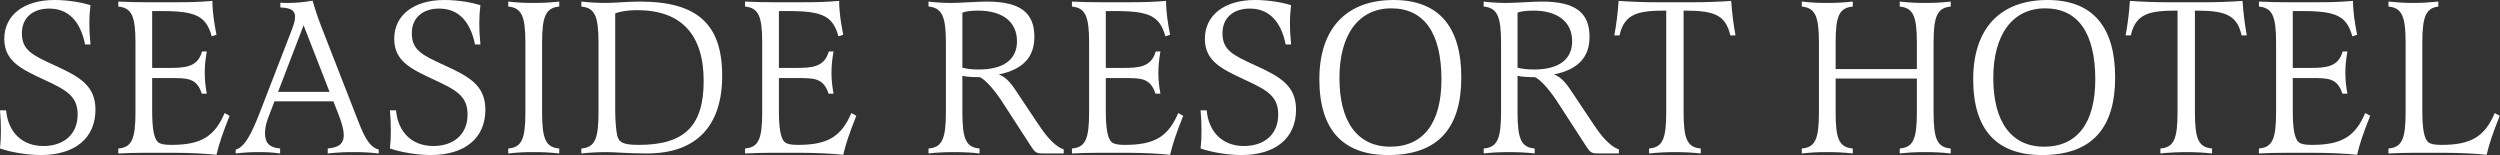
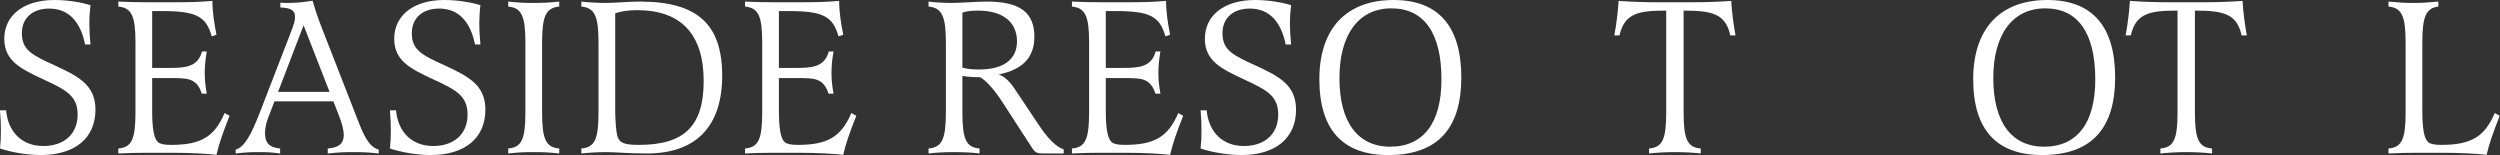
<svg xmlns="http://www.w3.org/2000/svg" width="1994" height="124" viewBox="0 0 1994 124" fill="none">
  <rect x="0" y="0" width="1994" height="124" fill="#333333" stroke="none" />
  <path d="M72.18 35.46H67.86C64.08 16.74 54.36 6.84 39.24 6.84C25.92 6.84 17.46 14.4 17.46 26.46C17.46 39.96 25.56 43.92 43.74 52.2C63 61.02 76.14 68.04 76.14 87.48C76.14 110.16 59.76 123.66 32.58 123.66C21.96 123.66 9 121.5 0 118.44C0.54 113.22 0.72 109.8 0.72 104.22C0.72 98.64 0.54 94.32 0 88.02H4.86C6.48 105.66 17.82 116.46 34.56 116.46C51.3 116.46 61.92 106.74 61.92 91.44C61.92 76.86 53.46 72 35.1 63.54C16.92 55.08 3.42 48.78 3.42 30.96C3.42 12.06 19.08 0 43.38 0C54.54 0 65.34 1.98 72.18 4.14C71.64 8.28 71.28 13.32 71.28 18C71.28 24.3 71.64 29.88 72.18 35.46Z" fill="white" />
  <path d="M121.369 8.82V54.18H134.689C147.469 54.18 157.729 53.64 161.149 41.04H164.929C163.669 48.42 163.309 53.1 163.309 58.32C163.309 63.9 163.849 68.58 164.929 74.7H160.969C156.829 61.92 149.089 62.28 135.589 62.28H121.369C121.369 88.38 121.369 88.38 121.369 88.38C121.369 102.6 122.809 110.52 126.049 113.4C127.849 114.84 130.729 115.56 136.489 115.56C160.249 115.56 171.049 109.08 179.149 90.18L183.109 92.34C177.349 106.92 174.829 114.3 172.669 123.48C165.469 122.58 150.889 121.86 138.469 121.86H115.789C109.669 121.86 101.029 122.04 94.369 122.4V118.44C105.169 117.54 108.049 110.88 108.049 89.46V34.2C108.049 12.96 105.169 6.3 94.369 5.22V1.26C101.209 1.62 110.389 1.8 118.129 1.8H137.749C151.609 1.8 158.629 1.62 169.429 0.72C169.429 9.54 170.869 18.72 172.669 27.72L168.889 28.98C164.389 12.96 156.469 8.82 129.109 8.82H121.369Z" fill="white" />
  <path d="M265.906 80.82H218.926L213.886 93.96C212.086 98.82 211.366 102.6 211.366 106.2C211.366 114.12 214.966 117.72 223.426 118.44V122.4C216.226 121.5 213.346 121.32 206.326 121.32C199.486 121.32 196.246 121.5 187.966 122.4V119.34C195.166 117.36 200.566 106.92 207.406 89.28L230.806 28.8C235.126 17.82 235.306 16.38 235.306 13.32C235.306 8.28 232.066 6.3 223.606 5.94V2.16C226.486 2.34 227.566 2.34 229.726 2.34C236.206 2.34 241.786 1.8 249.346 0.54C251.326 7.56 253.666 14.58 256.366 21.42L286.066 97.56C291.646 111.96 295.966 117.72 302.086 119.34V122.4C293.266 121.5 289.846 121.32 281.926 121.32C274.006 121.32 270.586 121.5 261.406 122.4V118.44C268.606 117.72 274.186 115.92 274.186 107.46C274.186 104.04 272.746 98.28 270.406 92.34L265.906 80.82ZM262.846 73.26L242.146 20.16L221.806 73.26H262.846Z" fill="white" />
  <path d="M383.186 35.46H378.866C375.086 16.74 365.366 6.84 350.246 6.84C336.926 6.84 328.466 14.4 328.466 26.46C328.466 39.96 336.566 43.92 354.746 52.2C374.006 61.02 387.146 68.04 387.146 87.48C387.146 110.16 370.766 123.66 343.586 123.66C332.966 123.66 320.006 121.5 311.006 118.44C311.546 113.22 311.726 109.8 311.726 104.22C311.726 98.64 311.546 94.32 311.006 88.02H315.866C317.486 105.66 328.826 116.46 345.566 116.46C362.306 116.46 372.926 106.74 372.926 91.44C372.926 76.86 364.466 72 346.106 63.54C327.926 55.08 314.426 48.78 314.426 30.96C314.426 12.06 330.086 0 354.386 0C365.546 0 376.346 1.98 383.186 4.14C382.646 8.28 382.286 13.32 382.286 18C382.286 24.3 382.646 29.88 383.186 35.46Z" fill="white" />
  <path d="M446.055 118.44V122.4C437.235 121.5 433.275 121.32 425.535 121.32C417.975 121.32 414.015 121.5 405.375 122.4V118.44C416.175 117.54 419.055 110.88 419.055 89.46V34.2C419.055 12.96 416.175 6.3 405.375 5.22V1.26C413.475 2.16 418.155 2.34 425.535 2.34C432.555 2.34 437.595 2.16 446.055 1.26V5.22C435.255 6.3 432.375 12.96 432.375 34.2V89.46C432.375 110.88 435.255 117.54 446.055 118.44Z" fill="white" />
  <path d="M463.693 1.26C469.993 1.98 477.553 2.34 483.493 2.34C490.693 2.34 500.413 1.26 510.313 1.26C556.213 1.26 576.013 19.26 576.013 60.48C576.013 100.8 555.133 122.4 516.073 122.4C500.233 122.4 490.873 121.32 483.853 121.32C477.193 121.32 470.173 121.68 463.693 122.4V118.44C474.493 117.54 477.373 110.88 477.373 89.46V34.2C477.373 12.96 474.493 6.3 463.693 5.22V1.26ZM490.693 10.62V88.92C490.693 95.22 491.413 104.58 492.313 108.18C493.753 113.94 497.713 115.56 509.593 115.56C545.953 115.56 561.253 100.44 561.253 64.62C561.253 27.36 543.253 8.1 508.153 8.1C501.133 8.1 495.193 9 490.693 10.62Z" fill="white" />
  <path d="M621.256 8.82V54.18H634.576C647.356 54.18 657.616 53.64 661.036 41.04H664.816C663.556 48.42 663.196 53.1 663.196 58.32C663.196 63.9 663.736 68.58 664.816 74.7H660.856C656.716 61.92 648.976 62.28 635.476 62.28H621.256C621.256 88.38 621.256 88.38 621.256 88.38C621.256 102.6 622.696 110.52 625.936 113.4C627.736 114.84 630.616 115.56 636.376 115.56C660.136 115.56 670.936 109.08 679.036 90.18L682.996 92.34C677.236 106.92 674.716 114.3 672.556 123.48C665.356 122.58 650.776 121.86 638.356 121.86H615.676C609.556 121.86 600.916 122.04 594.256 122.4V118.44C605.056 117.54 607.936 110.88 607.936 89.46V34.2C607.936 12.96 605.056 6.3 594.256 5.22V1.26C601.096 1.62 610.276 1.8 618.016 1.8H637.636C651.496 1.8 658.516 1.62 669.316 0.72C669.316 9.54 670.756 18.72 672.556 27.72L668.776 28.98C664.276 12.96 656.356 8.82 628.996 8.82H621.256Z" fill="white" />
  <path d="M767.593 60.48V89.46C767.593 110.88 770.473 117.54 781.273 118.44V122.4C775.873 121.68 768.493 121.32 760.753 121.32C753.193 121.32 746.353 121.68 740.593 122.4V118.44C751.393 117.54 754.453 110.88 754.453 89.46V34.2C754.453 12.96 751.393 6.3 740.593 5.22V1.26C746.173 1.98 752.473 2.34 758.953 2.34C766.873 2.34 779.113 1.26 787.033 1.26C813.493 1.26 825.013 9.9 825.013 29.34C825.013 45.72 815.833 55.44 796.573 59.4C803.593 61.74 807.913 68.76 812.593 75.78L826.273 96.3C831.673 104.4 839.233 115.92 848.413 119.16V122.4H833.653C827.173 122.4 826.093 122.4 822.673 117.18L799.813 81.9C794.773 73.98 787.033 64.26 781.633 61.56C777.313 61.56 771.193 61.38 767.593 60.48ZM767.593 54C771.373 54.9 774.973 55.44 780.733 55.44C800.353 55.44 811.153 47.52 811.153 32.94C811.153 17.46 799.633 8.46 780.193 8.46C773.713 8.46 769.933 9.18 767.593 10.08V54Z" fill="white" />
  <path d="M881.989 8.82V54.18H895.309C908.089 54.18 918.349 53.64 921.769 41.04H925.549C924.289 48.42 923.929 53.1 923.929 58.32C923.929 63.9 924.469 68.58 925.549 74.7H921.589C917.449 61.92 909.709 62.28 896.209 62.28H881.989C881.989 88.38 881.989 88.38 881.989 88.38C881.989 102.6 883.429 110.52 886.669 113.4C888.469 114.84 891.349 115.56 897.109 115.56C920.869 115.56 931.669 109.08 939.769 90.18L943.729 92.34C937.969 106.92 935.449 114.3 933.289 123.48C926.089 122.58 911.509 121.86 899.089 121.86H876.409C870.289 121.86 861.649 122.04 854.989 122.4V118.44C865.789 117.54 868.669 110.88 868.669 89.46V34.2C868.669 12.96 865.789 6.3 854.989 5.22V1.26C861.829 1.62 871.009 1.8 878.749 1.8H898.369C912.229 1.8 919.249 1.62 930.049 0.72C930.049 9.54 931.489 18.72 933.289 27.72L929.509 28.98C925.009 12.96 917.089 8.82 889.729 8.82H881.989Z" fill="white" />
  <path d="M1029.77 35.46H1025.45C1021.67 16.74 1011.95 6.84 996.826 6.84C983.506 6.84 975.046 14.4 975.046 26.46C975.046 39.96 983.146 43.92 1001.33 52.2C1020.59 61.02 1033.73 68.04 1033.73 87.48C1033.73 110.16 1017.35 123.66 990.166 123.66C979.546 123.66 966.586 121.5 957.586 118.44C958.126 113.22 958.306 109.8 958.306 104.22C958.306 98.64 958.126 94.32 957.586 88.02H962.446C964.066 105.66 975.406 116.46 992.146 116.46C1008.89 116.46 1019.51 106.74 1019.51 91.44C1019.51 76.86 1011.05 72 992.686 63.54C974.506 55.08 961.006 48.78 961.006 30.96C961.006 12.06 976.666 0 1000.97 0C1012.13 0 1022.93 1.98 1029.77 4.14C1029.23 8.28 1028.87 13.32 1028.87 18C1028.87 24.3 1029.23 29.88 1029.77 35.46Z" fill="white" />
  <path d="M1165.54 61.74C1165.54 100.98 1148.08 123.66 1107.22 123.66C1070.86 123.66 1052.32 103.32 1052.32 63.18C1052.32 22.86 1073.74 0 1111.54 0C1147.18 0 1165.54 20.88 1165.54 61.74ZM1149.7 63.36C1149.7 26.28 1135.84 6.66 1109.74 6.66C1083.82 6.66 1068.34 27.36 1068.34 62.28C1068.34 97.38 1082.92 117 1108.84 117C1135.3 117 1149.7 98.1 1149.7 63.36Z" fill="white" />
-   <path d="M1210.39 60.48V89.46C1210.39 110.88 1213.27 117.54 1224.07 118.44V122.4C1218.67 121.68 1211.29 121.32 1203.55 121.32C1195.99 121.32 1189.15 121.68 1183.39 122.4V118.44C1194.19 117.54 1197.25 110.88 1197.25 89.46V34.2C1197.25 12.96 1194.19 6.3 1183.39 5.22V1.26C1188.97 1.98 1195.27 2.34 1201.75 2.34C1209.67 2.34 1221.91 1.26 1229.83 1.26C1256.29 1.26 1267.81 9.9 1267.81 29.34C1267.81 45.72 1258.63 55.44 1239.37 59.4C1246.39 61.74 1250.71 68.76 1255.39 75.78L1269.07 96.3C1274.47 104.4 1282.03 115.92 1291.21 119.16V122.4H1276.45C1269.97 122.4 1268.89 122.4 1265.47 117.18L1242.61 81.9C1237.57 73.98 1229.83 64.26 1224.43 61.56C1220.11 61.56 1213.99 61.38 1210.39 60.48ZM1210.39 54C1214.17 54.9 1217.77 55.44 1223.53 55.44C1243.15 55.44 1253.95 47.52 1253.95 32.94C1253.95 17.46 1242.43 8.46 1222.99 8.46C1216.51 8.46 1212.73 9.18 1210.39 10.08V54Z" fill="white" />
  <path d="M1342.84 8.46V89.46C1342.84 110.88 1345.72 117.54 1356.52 118.44V122.4C1350.04 121.68 1342.84 121.32 1336 121.32C1328.98 121.32 1322.14 121.68 1315.3 122.4V118.44C1326.1 117.54 1328.98 110.88 1328.98 89.46V8.46C1307.56 8.46 1295.68 10.26 1291.72 28.26H1287.58C1289.02 20.7 1290.46 9.9 1291 0.72C1300.72 1.44 1311.88 1.8 1322.32 1.8H1349.5C1359.94 1.8 1371.28 1.44 1380.82 0.72C1381.36 9.9 1382.8 20.52 1384.24 28.26H1380.1C1376.32 11.16 1366.06 8.46 1342.84 8.46Z" fill="white" />
-   <path d="M1464.1 55.08H1528.9V34.2C1528.9 12.96 1526.02 6.3 1515.22 5.22V1.26C1523.86 2.16 1528 2.34 1535.56 2.34C1543.12 2.34 1547.08 2.16 1555.9 1.26V5.22C1545.1 6.3 1542.22 12.96 1542.22 34.2V89.46C1542.22 110.88 1545.1 117.54 1555.9 118.44V122.4C1547.08 121.5 1543.12 121.32 1535.56 121.32C1528 121.32 1524.04 121.5 1515.22 122.4V118.44C1526.02 117.54 1528.9 110.88 1528.9 89.46V62.64H1464.1V89.46C1464.1 110.7 1466.8 117.54 1477.78 118.44V122.4C1468.78 121.5 1464.82 121.32 1457.08 121.32C1449.34 121.32 1445.92 121.5 1437.1 122.4V118.44C1447.9 117.54 1450.78 110.88 1450.78 89.46V34.2C1450.78 12.96 1447.9 6.3 1437.1 5.22V1.26C1445.92 2.16 1449.34 2.34 1457.08 2.34C1464.82 2.34 1468.78 2.16 1477.78 1.26V5.22C1466.8 6.3 1464.1 12.96 1464.1 34.2V55.08Z" fill="white" />
  <path d="M1687.04 61.74C1687.04 100.98 1669.58 123.66 1628.72 123.66C1592.36 123.66 1573.82 103.32 1573.82 63.18C1573.82 22.86 1595.24 0 1633.04 0C1668.68 0 1687.04 20.88 1687.04 61.74ZM1671.2 63.36C1671.2 26.28 1657.34 6.66 1631.24 6.66C1605.32 6.66 1589.84 27.36 1589.84 62.28C1589.84 97.38 1604.42 117 1630.34 117C1656.8 117 1671.2 98.1 1671.2 63.36Z" fill="white" />
  <path d="M1750.66 8.46V89.46C1750.66 110.88 1753.54 117.54 1764.34 118.44V122.4C1757.86 121.68 1750.66 121.32 1743.82 121.32C1736.8 121.32 1729.96 121.68 1723.12 122.4V118.44C1733.92 117.54 1736.8 110.88 1736.8 89.46V8.46C1715.38 8.46 1703.5 10.26 1699.54 28.26H1695.4C1696.84 20.7 1698.28 9.9 1698.82 0.72C1708.54 1.44 1719.7 1.8 1730.14 1.8H1757.32C1767.76 1.8 1779.1 1.44 1788.64 0.72C1789.18 9.9 1790.62 20.52 1792.06 28.26H1787.92C1784.14 11.16 1773.88 8.46 1750.66 8.46Z" fill="white" />
-   <path d="M1828.72 8.82V54.18H1842.04C1854.82 54.18 1865.08 53.64 1868.5 41.04H1872.28C1871.02 48.42 1870.66 53.1 1870.66 58.32C1870.66 63.9 1871.2 68.58 1872.28 74.7H1868.32C1864.18 61.92 1856.44 62.28 1842.94 62.28H1828.72C1828.72 88.38 1828.72 88.38 1828.72 88.38C1828.72 102.6 1830.16 110.52 1833.4 113.4C1835.2 114.84 1838.08 115.56 1843.84 115.56C1867.6 115.56 1878.4 109.08 1886.5 90.18L1890.46 92.34C1884.7 106.92 1882.18 114.3 1880.02 123.48C1872.82 122.58 1858.24 121.86 1845.82 121.86H1823.14C1817.02 121.86 1808.38 122.04 1801.72 122.4V118.44C1812.52 117.54 1815.4 110.88 1815.4 89.46V34.2C1815.4 12.96 1812.52 6.3 1801.72 5.22V1.26C1808.56 1.62 1817.74 1.8 1825.48 1.8H1845.1C1858.96 1.8 1865.98 1.62 1876.78 0.72C1876.78 9.54 1878.22 18.72 1880.02 27.72L1876.24 28.98C1871.74 12.96 1863.82 8.82 1836.46 8.82H1828.72Z" fill="white" />
  <path d="M1905.04 1.26C1914.58 2.16 1918.36 2.34 1925.02 2.34C1931.5 2.34 1934.92 2.16 1944.82 1.26V5.22C1934.92 6.48 1932.04 13.14 1932.04 34.2V88.38C1932.04 102.6 1933.48 110.52 1936.72 113.4C1938.52 114.84 1941.4 115.56 1947.16 115.56C1970.92 115.56 1981.72 109.08 1989.82 90.18L1993.78 92.34C1988.02 106.92 1985.5 114.3 1983.34 123.48C1976.14 122.58 1961.56 121.86 1949.14 121.86H1926.46C1920.34 121.86 1911.7 122.04 1905.04 122.4V118.44C1915.84 117.54 1918.72 110.88 1918.72 89.46V34.2C1918.72 12.96 1915.84 6.3 1905.04 5.22V1.26Z" fill="white" />
</svg>